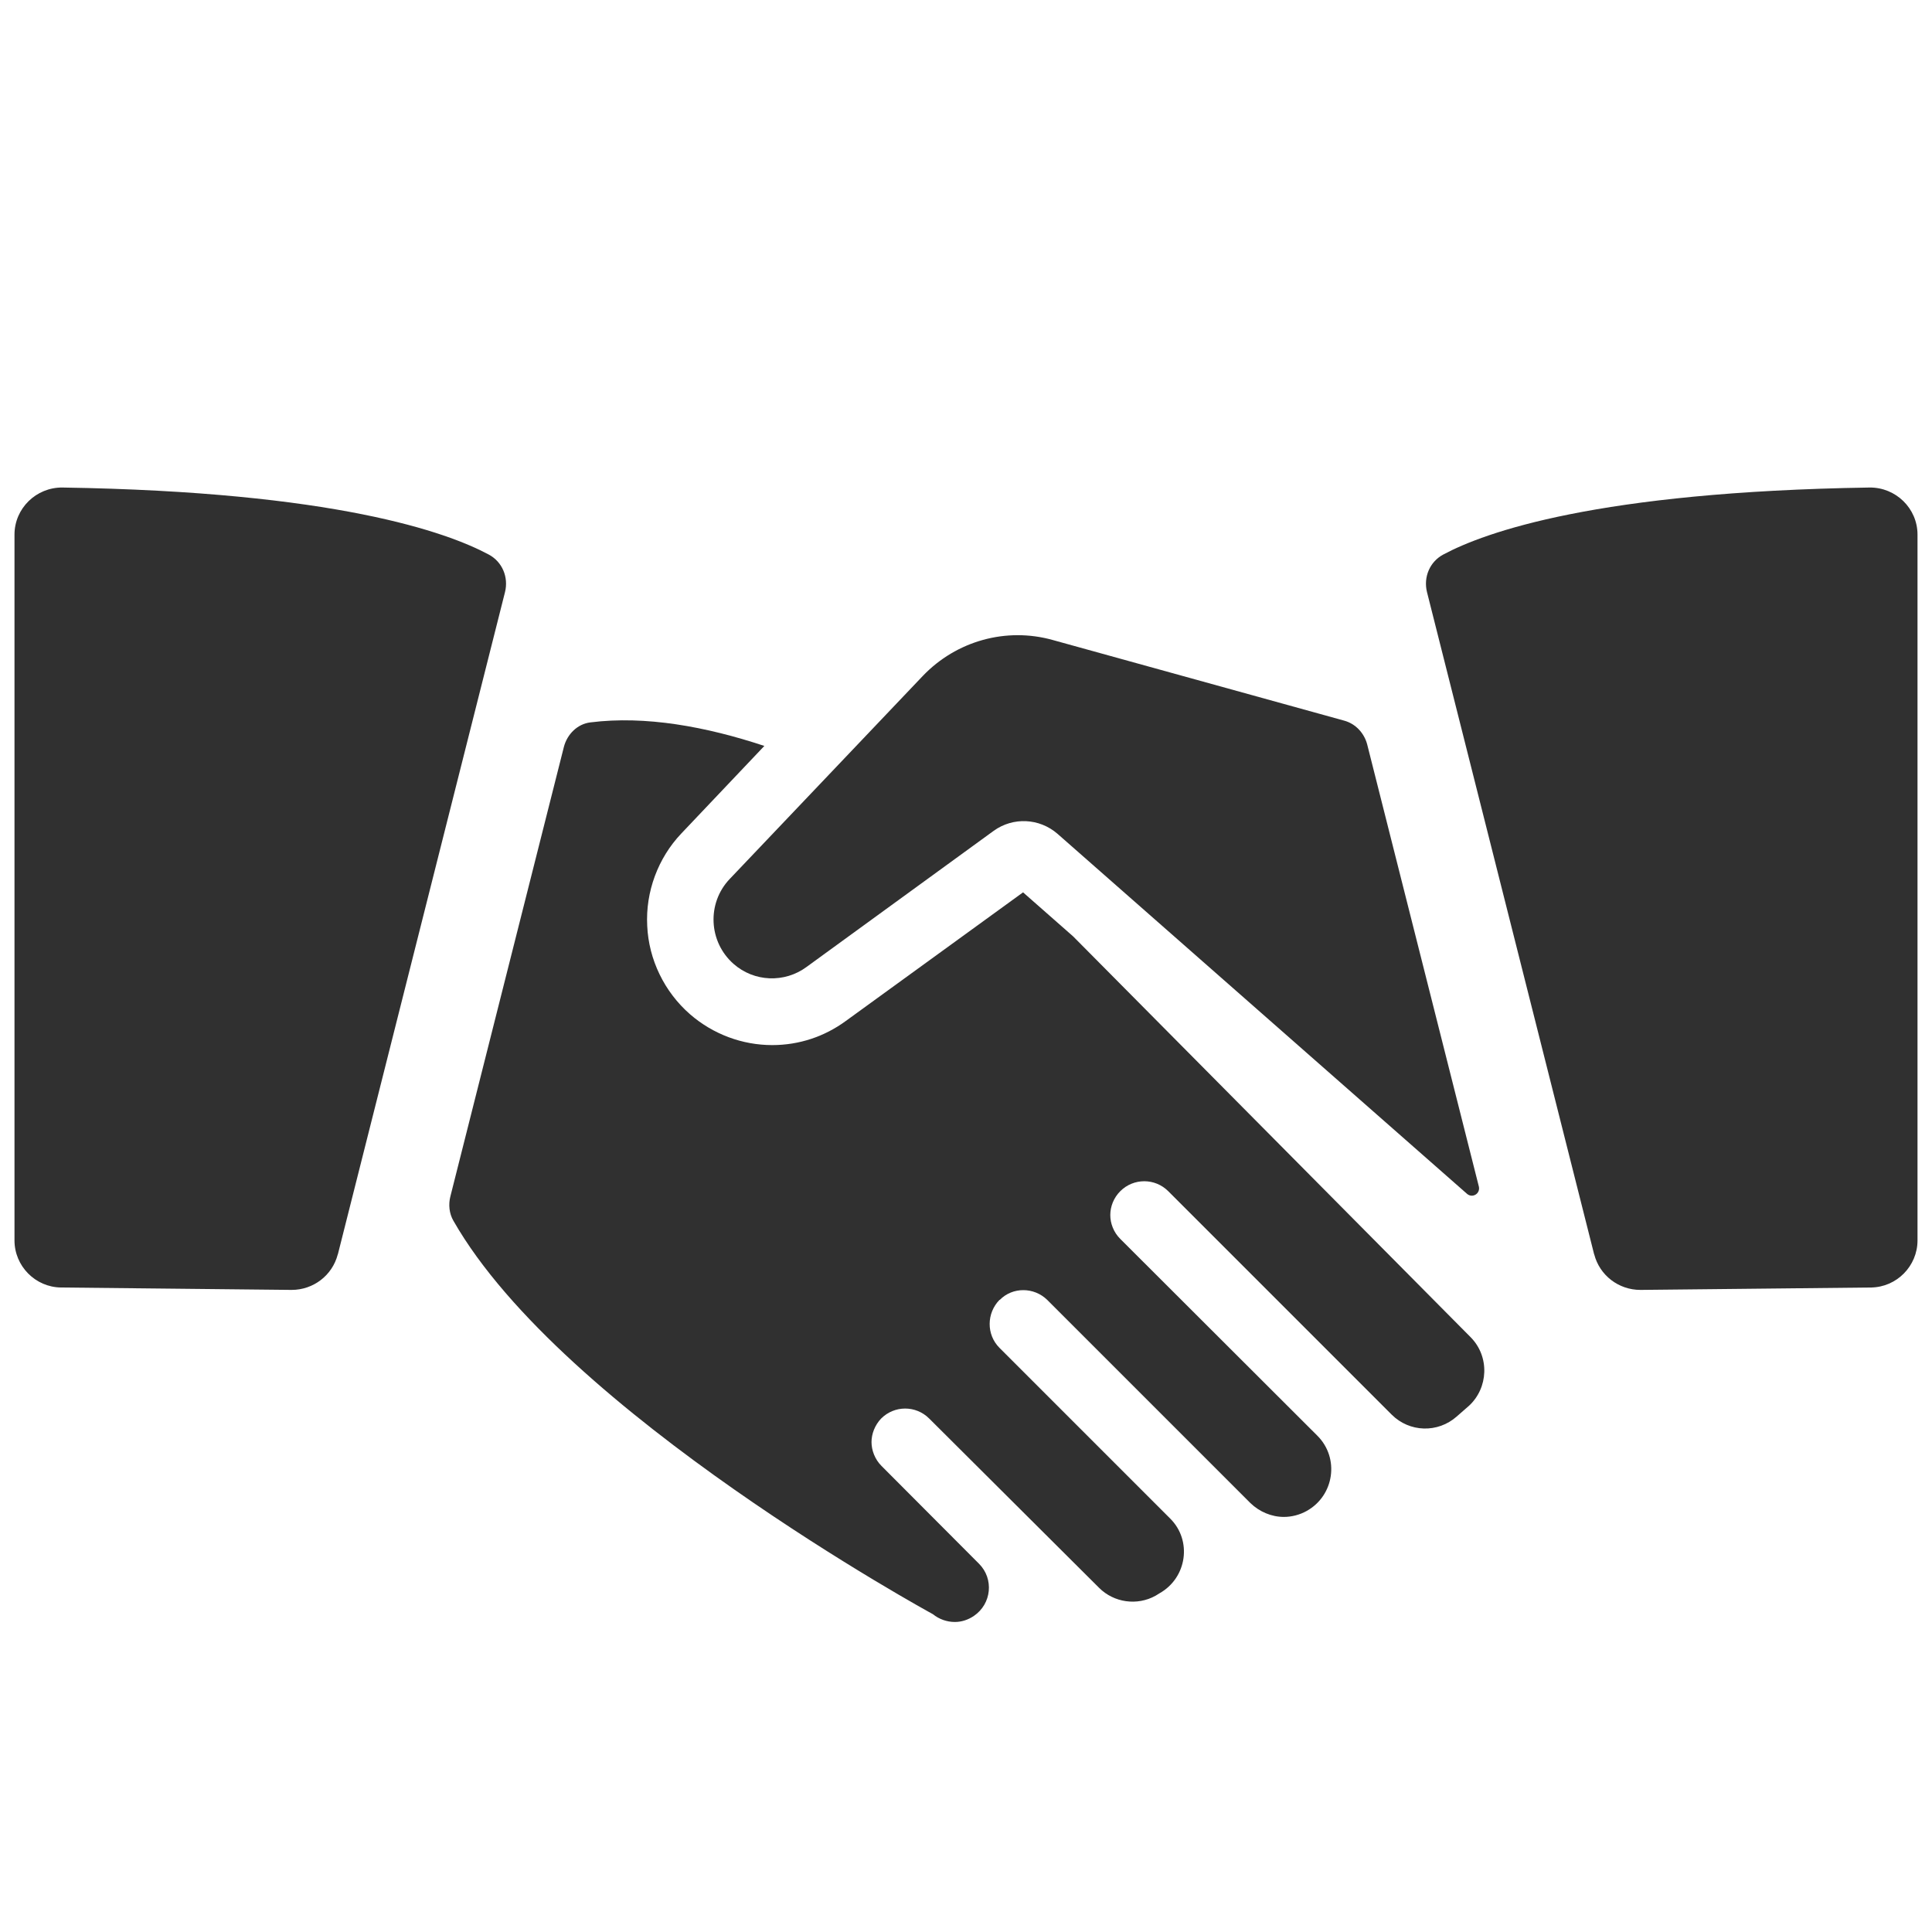
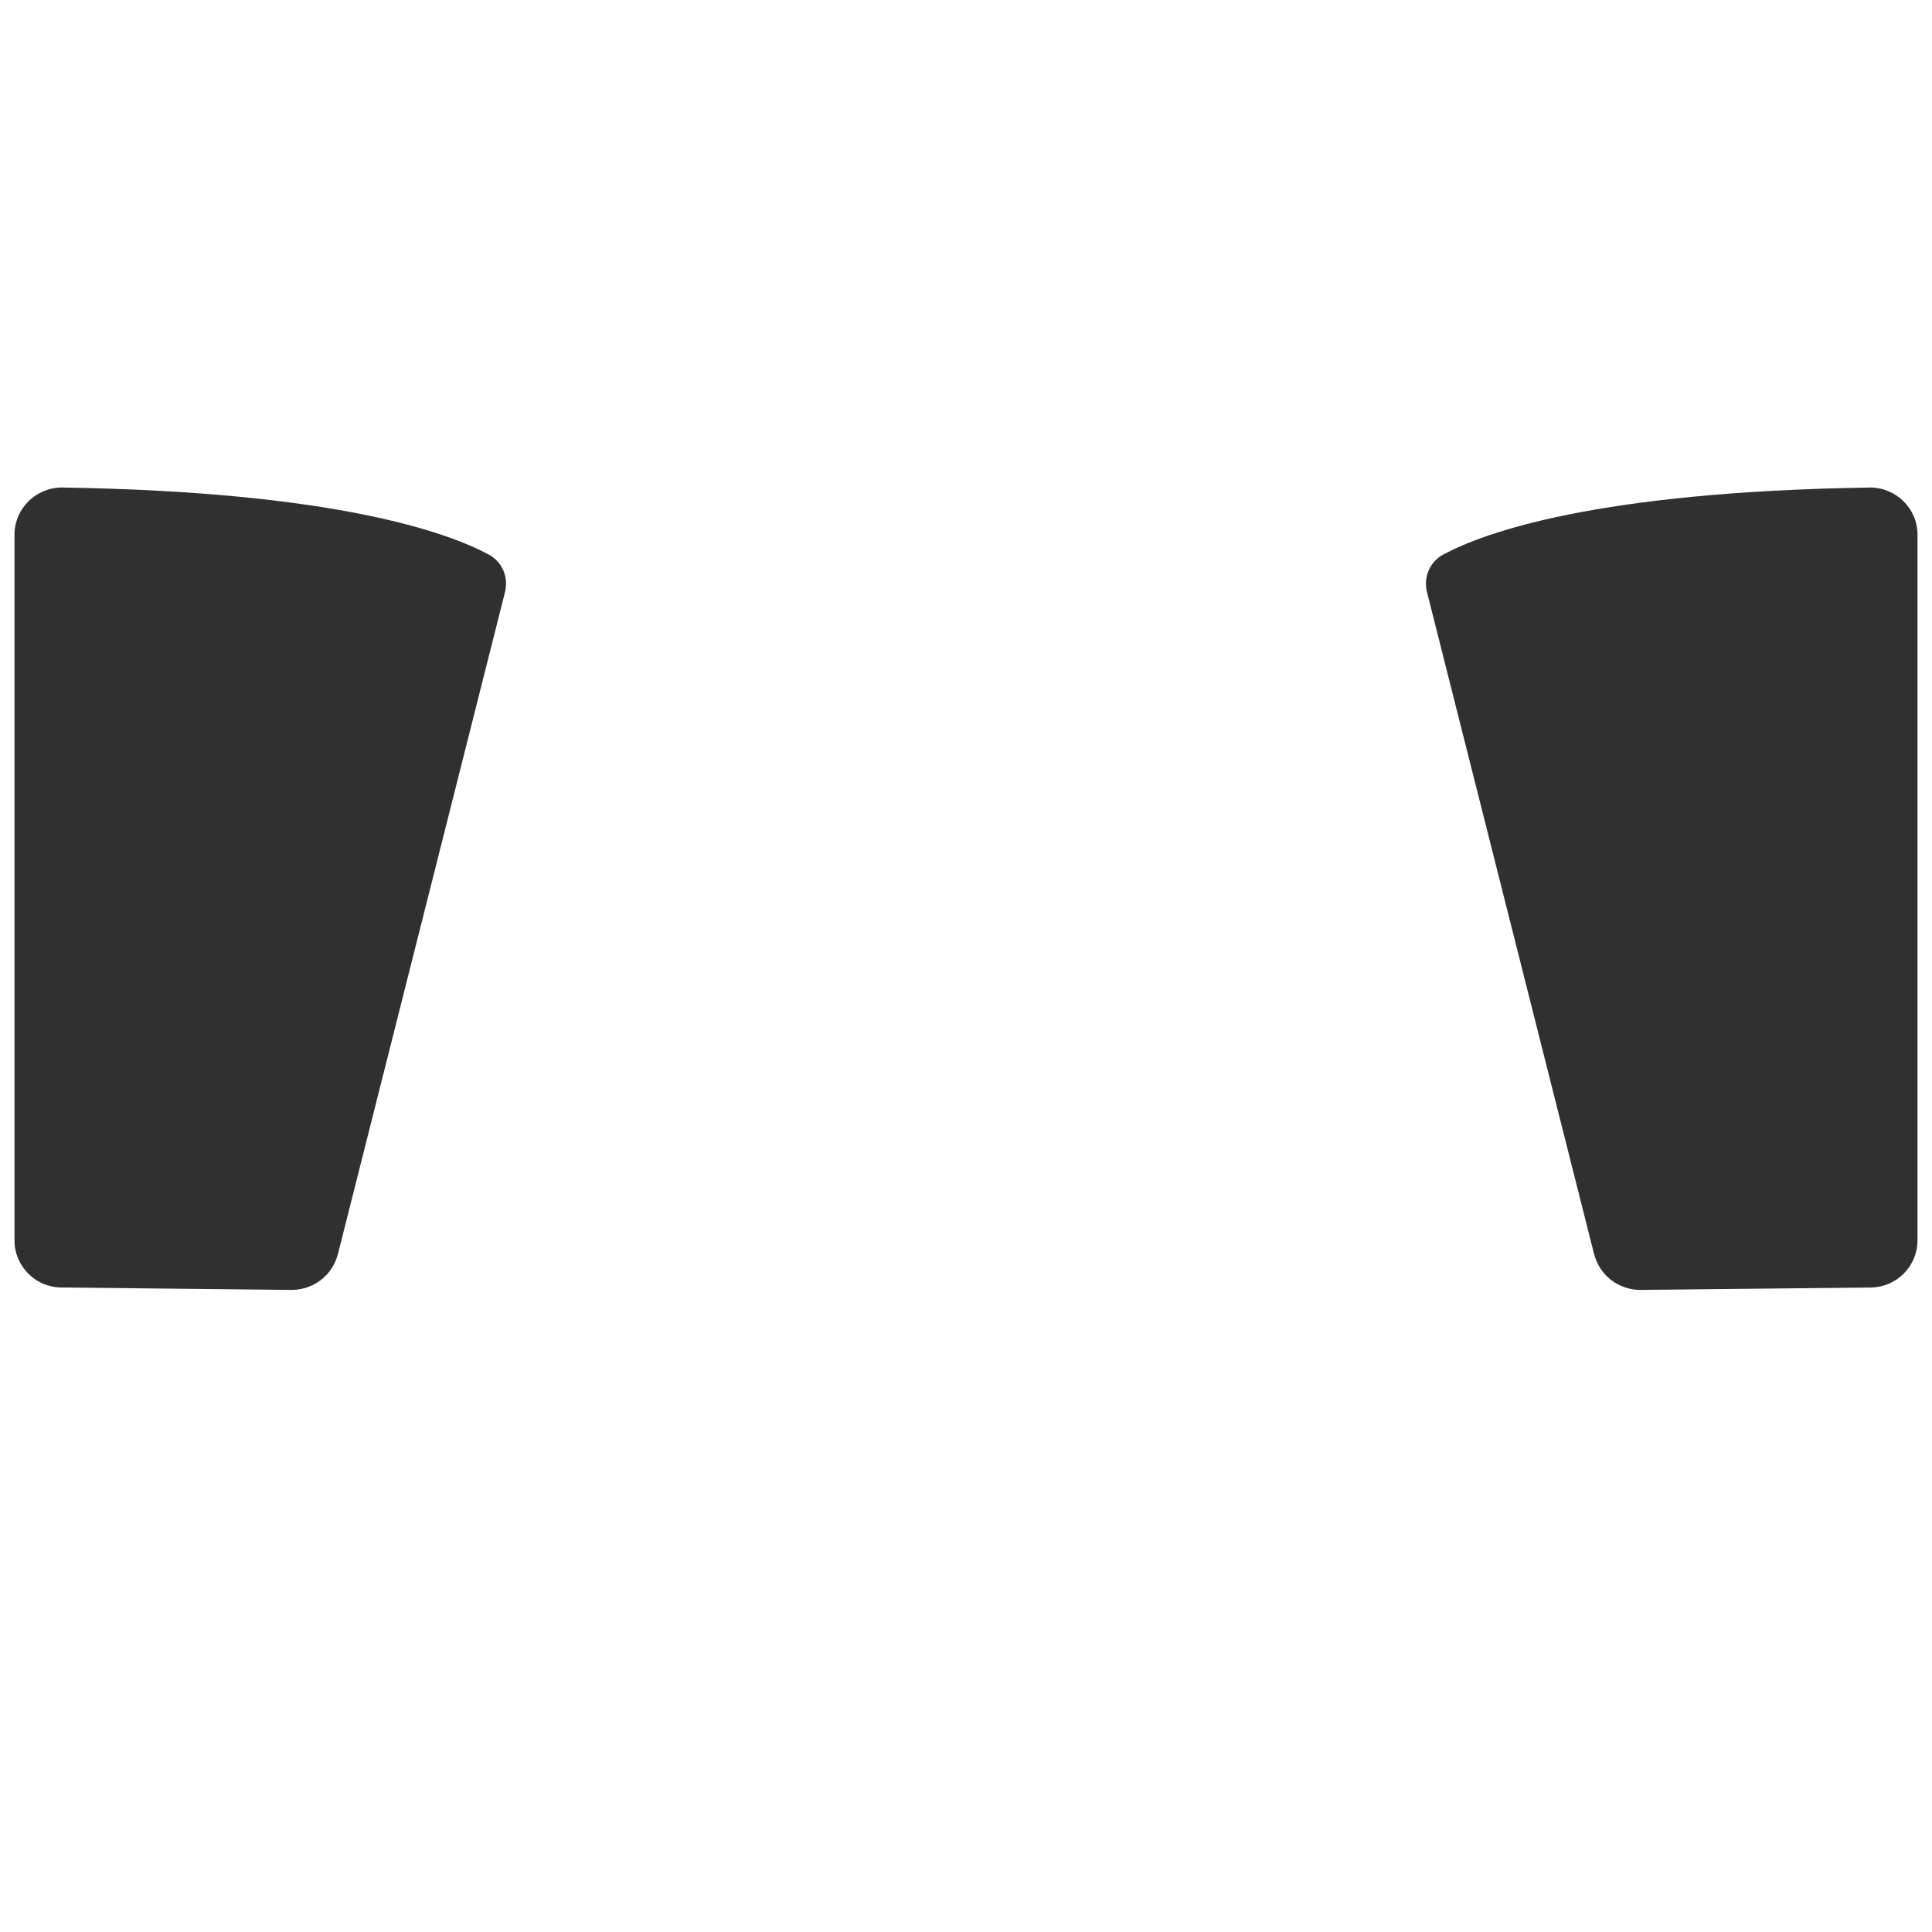
<svg xmlns="http://www.w3.org/2000/svg" id="Layer_1" viewBox="0 0 64 64">
  <defs>
    <style> .cls-1 { fill: #303030; } </style>
  </defs>
-   <path class="cls-1" d="M48.66,46.57l-.4.35c-.63.56-1.57.53-2.16-.06l-7.4-7.4c-.44-.44-1.15-.44-1.59,0-.22.22-.33.51-.33.79s.11.57.33.79l6.53,6.52c.74.74.56,1.98-.35,2.49-.23.13-.5.2-.76.2-.41,0-.81-.17-1.11-.46l-6.73-6.73c-.44-.43-1.15-.43-1.57,0h-.01c-.43.44-.44,1.15,0,1.59l5.65,5.65c.74.73.56,1.97-.35,2.48l-.13.08c-.61.34-1.38.23-1.87-.26l-5.63-5.61c-.44-.44-1.15-.44-1.59,0-.21.22-.32.51-.32.78s.11.57.33.79l3.23,3.24c.5.5.42,1.33-.17,1.73-.19.13-.41.2-.63.2-.26,0-.52-.09-.73-.26,0,0-12.25-6.67-15.88-13.03-.14-.24-.17-.54-.1-.81l3.76-14.89c.11-.42.45-.76.88-.81,1.82-.23,3.83.14,5.76.78l-2.75,2.9c-.77.81-1.19,1.93-1.13,3.06.05,1.12.57,2.19,1.42,2.93.76.66,1.73,1.02,2.72,1.02.89,0,1.73-.28,2.44-.8l5.87-4.26,1.66,1.46,13.17,13.28c.63.64.59,1.68-.07,2.28Z" />
  <path class="cls-1" d="M11.19,41.56l5.54-21.95c.12-.49-.09-1-.54-1.24-1.38-.74-5.1-2.08-14.12-2.22-.87-.01-1.59.69-1.59,1.56v23.38c0,.85.69,1.55,1.54,1.56l7.64.08c.72,0,1.35-.48,1.53-1.18Z" />
  <path class="cls-1" d="M52.81,41.56l-5.54-21.95c-.12-.49.09-1,.54-1.24,1.38-.74,5.1-2.08,14.12-2.22.87-.01,1.59.69,1.59,1.56v23.38c0,.85-.69,1.55-1.54,1.56l-7.64.08c-.72,0-1.35-.48-1.53-1.18Z" />
-   <path class="cls-1" d="M44.52,23.87l-9.65-2.67c-1.54-.43-3.19.03-4.3,1.19l-6.4,6.73c-.76.8-.7,2.08.13,2.81h0c.68.6,1.69.64,2.42.1l6.2-4.51c.64-.46,1.51-.42,2.11.1l13.57,11.93c.18.15.44-.01.39-.24l-3.7-14.65c-.1-.38-.39-.69-.77-.79Z" />
</svg>